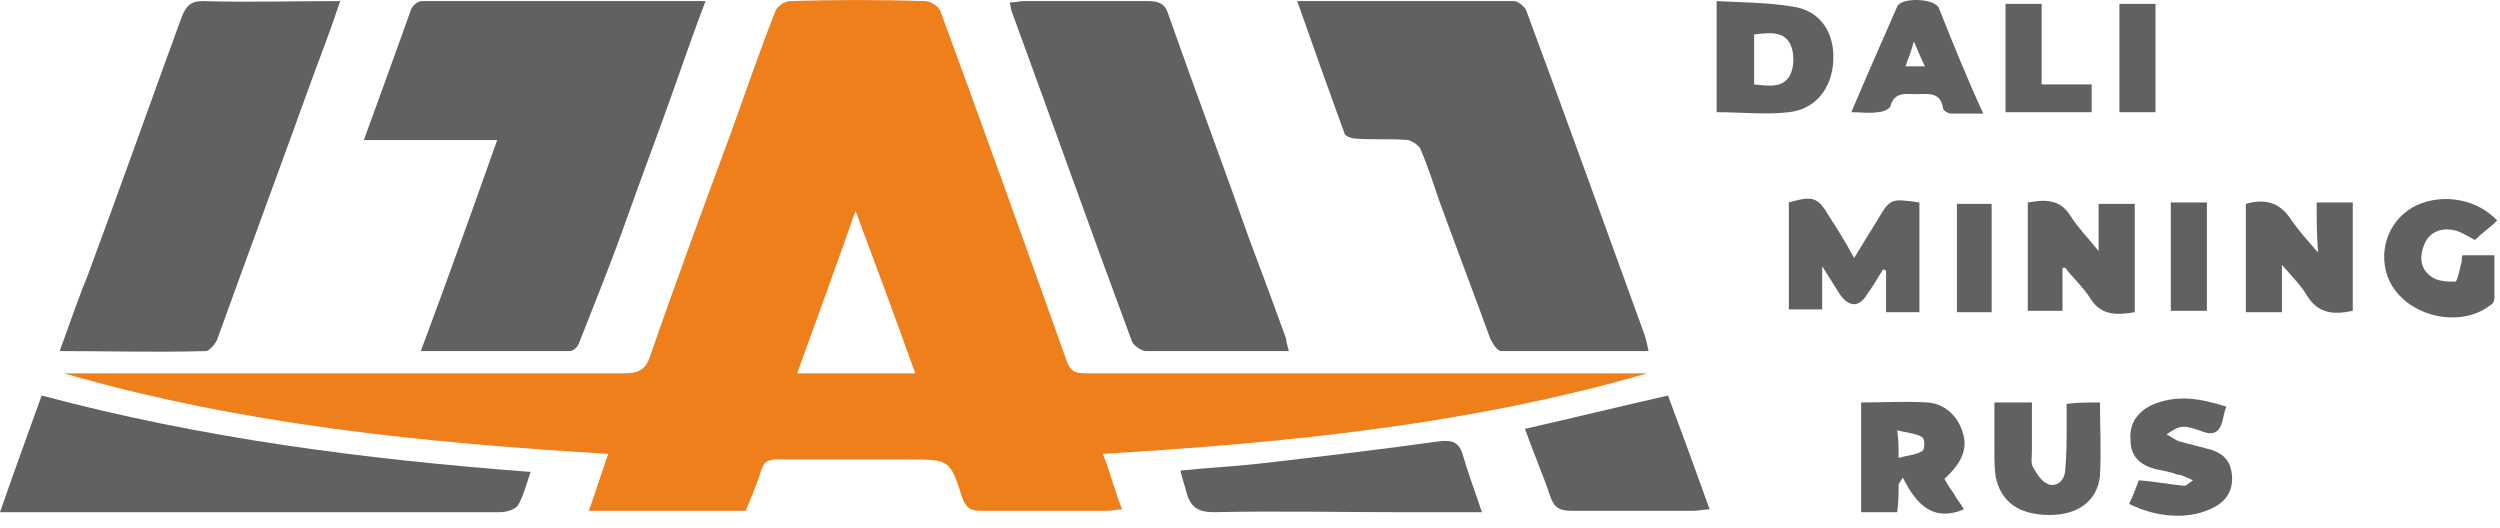
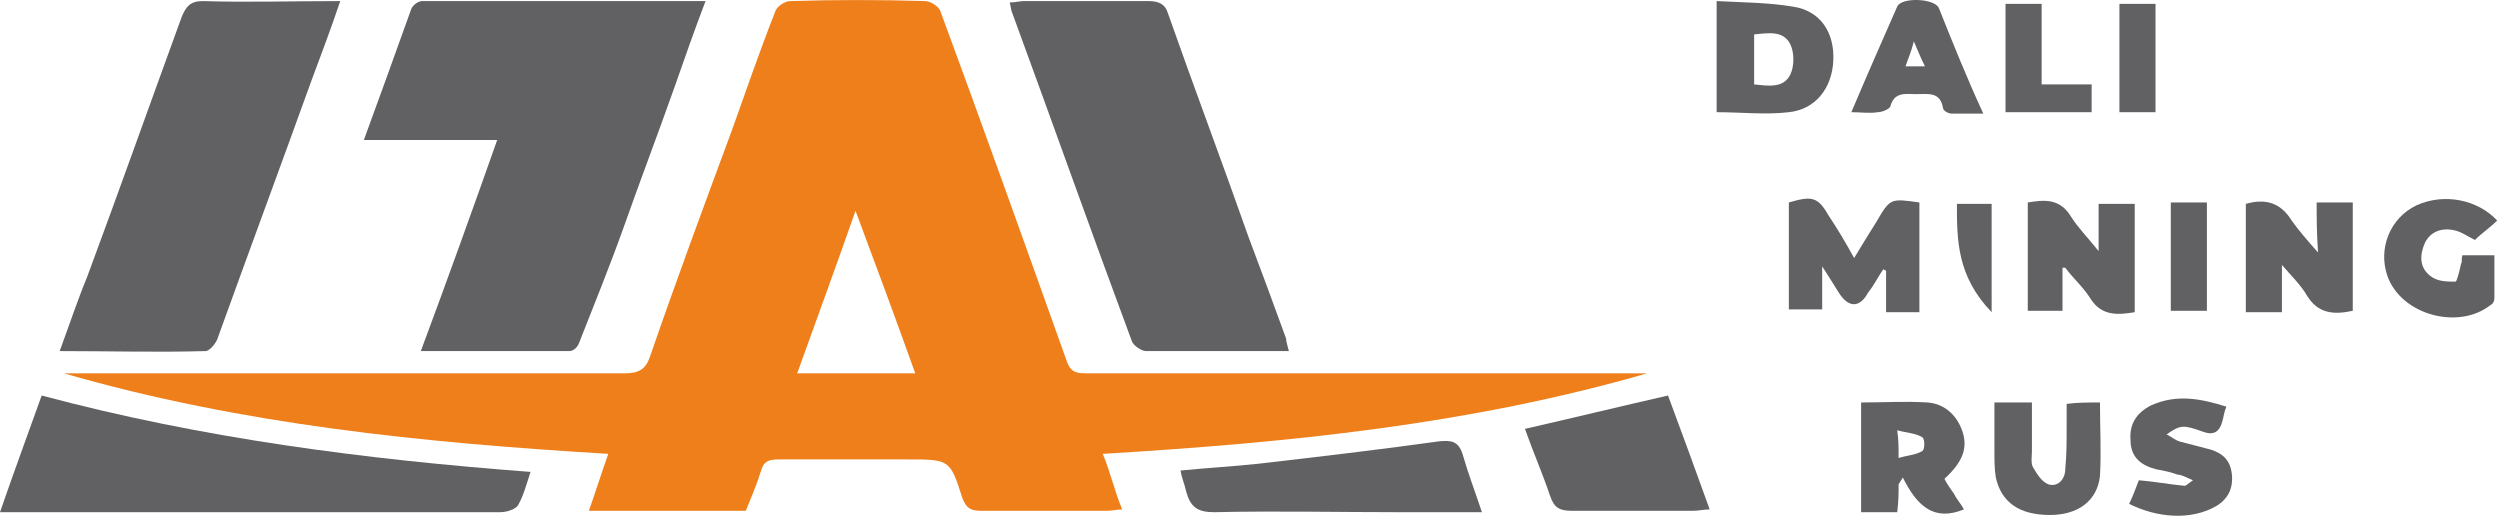
<svg xmlns="http://www.w3.org/2000/svg" width="180" height="38" viewBox="0 0 180 38" fill="none">
  <path d="M4.598 26.878C4.998 26.878 5.498 26.878 5.898 26.878C18.898 26.878 31.998 26.878 44.998 26.878C45.998 26.878 46.498 26.578 46.798 25.678C48.698 20.178 50.698 14.778 52.698 9.378C53.698 6.578 54.698 3.678 55.798 0.878C55.898 0.478 56.498 0.078 56.898 0.078C60.098 -0.022 63.398 -0.022 66.598 0.078C66.998 0.078 67.598 0.478 67.698 0.778C70.798 9.178 73.798 17.578 76.798 25.978C77.098 26.878 77.598 26.878 78.298 26.878C91.298 26.878 104.298 26.878 117.298 26.878C117.698 26.878 118.098 26.878 118.598 26.878C105.798 30.578 92.698 31.878 79.398 32.678C79.698 33.378 79.898 34.078 80.098 34.678C80.298 35.278 80.498 35.978 80.798 36.678C80.398 36.678 80.098 36.778 79.698 36.778C76.698 36.778 73.698 36.778 70.698 36.778C69.998 36.778 69.598 36.678 69.298 35.878C68.398 33.078 68.398 33.078 65.298 33.078C62.198 33.078 59.198 33.078 56.098 33.078C55.398 33.078 54.998 33.178 54.798 33.878C54.498 34.878 54.098 35.778 53.698 36.778C49.898 36.778 46.298 36.778 42.398 36.778C42.898 35.378 43.298 34.078 43.798 32.678C30.498 31.878 17.398 30.578 4.598 26.878ZM57.398 26.878C60.298 26.878 62.998 26.878 65.898 26.878C64.498 22.978 63.098 19.178 61.598 15.178C60.198 19.178 58.798 22.978 57.398 26.878Z" fill="#EF7F1A" />
  <path d="M26.199 10.078C27.399 6.778 28.499 3.778 29.599 0.678C29.699 0.378 30.099 0.078 30.399 0.078C37.099 0.078 43.899 0.078 50.799 0.078C49.999 2.178 49.299 4.178 48.599 6.178C47.399 9.578 46.099 12.978 44.899 16.378C43.899 19.178 42.799 21.878 41.699 24.678C41.599 24.978 41.299 25.278 40.999 25.278C37.499 25.278 33.999 25.278 30.299 25.278C32.199 20.178 33.999 15.178 35.799 10.078C32.499 10.078 29.399 10.078 26.199 10.078Z" fill="#616163" />
-   <path d="M93.398 0.078C98.798 0.078 103.898 0.078 108.998 0.078C109.298 0.078 109.798 0.478 109.898 0.778C112.798 8.578 115.598 16.378 118.398 24.078C118.498 24.378 118.598 24.778 118.698 25.278C115.098 25.278 111.598 25.278 108.098 25.278C107.798 25.278 107.498 24.778 107.298 24.378C106.098 21.078 104.798 17.678 103.598 14.378C103.198 13.178 102.798 11.978 102.298 10.778C102.198 10.478 101.598 10.078 101.298 10.078C100.098 9.978 98.798 10.078 97.598 9.978C97.298 9.978 96.798 9.778 96.798 9.578C95.698 6.578 94.598 3.478 93.398 0.078Z" fill="#616163" />
  <path d="M92.799 25.278C89.199 25.278 85.899 25.278 82.499 25.278C82.199 25.278 81.599 24.878 81.499 24.578C78.599 16.778 75.799 8.878 72.899 0.978C72.799 0.778 72.799 0.578 72.699 0.178C73.099 0.178 73.399 0.078 73.699 0.078C76.699 0.078 79.699 0.078 82.699 0.078C83.399 0.078 83.899 0.278 84.099 0.978C85.999 6.378 87.999 11.678 89.899 17.078C90.799 19.478 91.699 21.878 92.599 24.378C92.599 24.578 92.699 24.878 92.799 25.278Z" fill="#616163" />
  <path d="M24.497 0.078C23.797 2.178 23.097 3.978 22.397 5.878C20.197 11.978 17.897 18.178 15.697 24.278C15.597 24.678 15.097 25.278 14.797 25.278C11.297 25.378 7.897 25.278 4.297 25.278C4.997 23.378 5.597 21.578 6.297 19.878C8.597 13.678 10.797 7.478 13.097 1.178C13.397 0.478 13.697 0.078 14.597 0.078C17.797 0.178 20.997 0.078 24.497 0.078Z" fill="#616163" />
  <path d="M38.2 33.977C37.9 34.877 37.7 35.678 37.3 36.377C37.1 36.678 36.5 36.877 36 36.877C28.6 36.877 21.3 36.877 13.9 36.877C9.4 36.877 4.8 36.877 0 36.877C1 33.977 2 31.277 3 28.477C14.6 31.578 26.3 33.078 38.2 33.977Z" fill="#616163" />
  <path d="M106.7 36.878C104.6 36.878 102.7 36.878 100.8 36.878C96.3 36.878 91.9 36.778 87.4 36.878C86.2 36.878 85.7 36.478 85.4 35.378C85.3 34.878 85.1 34.478 85 33.878C87 33.678 88.9 33.578 90.7 33.378C95 32.878 99.3 32.378 103.6 31.778C104.5 31.678 105 31.778 105.3 32.678C105.7 34.078 106.2 35.378 106.7 36.878Z" fill="#616163" />
  <path d="M109.797 30.878C113.297 30.078 116.597 29.277 120.097 28.477C121.097 31.177 122.097 33.877 123.097 36.678C122.697 36.678 122.297 36.778 121.897 36.778C118.997 36.778 116.097 36.778 113.197 36.778C112.297 36.778 111.897 36.578 111.597 35.678C111.097 34.178 110.397 32.578 109.797 30.878Z" fill="#616163" />
  <path d="M138.197 22.478C137.297 22.478 136.597 22.478 135.797 22.478C135.797 21.478 135.797 20.478 135.797 19.478C135.697 19.478 135.597 19.378 135.597 19.378C135.197 19.978 134.897 20.578 134.497 21.078C133.897 22.178 133.097 22.178 132.397 21.078C132.197 20.778 132.097 20.578 131.897 20.278C131.697 19.978 131.597 19.778 131.197 19.178C131.197 20.378 131.197 21.378 131.197 22.278C130.297 22.278 129.597 22.278 128.797 22.278C128.797 19.678 128.797 17.178 128.797 14.578C130.497 14.078 130.897 14.178 131.697 15.578C132.297 16.478 132.897 17.478 133.497 18.578C134.097 17.578 134.597 16.778 135.097 15.978C136.097 14.278 136.097 14.278 138.197 14.578C138.197 17.178 138.197 19.778 138.197 22.478Z" fill="#616163" />
  <path d="M123.598 0.078C125.498 0.178 127.298 0.178 129.098 0.478C131.098 0.778 132.098 2.378 131.998 4.378C131.898 6.378 130.698 7.878 128.798 8.078C127.098 8.278 125.398 8.078 123.598 8.078C123.598 5.478 123.598 2.978 123.598 0.078ZM126.298 6.078C127.298 6.178 128.398 6.378 128.898 5.378C129.198 4.778 129.198 3.778 128.898 3.178C128.398 2.178 127.298 2.378 126.298 2.478C126.298 3.678 126.298 4.778 126.298 6.078Z" fill="#616163" />
  <path d="M166.799 14.578C167.699 14.578 168.499 14.578 169.399 14.578C169.399 17.178 169.399 19.778 169.399 22.378C167.999 22.678 166.899 22.578 166.099 21.278C165.699 20.578 164.999 19.878 164.299 19.078C164.299 20.278 164.299 21.378 164.299 22.478C163.399 22.478 162.599 22.478 161.699 22.478C161.699 19.878 161.699 17.278 161.699 14.678C163.099 14.278 164.199 14.578 164.999 15.878C165.499 16.578 166.099 17.278 166.899 18.178C166.799 16.778 166.799 15.678 166.799 14.578Z" fill="#616163" />
  <path d="M148.5 19.278C148.5 20.278 148.5 21.278 148.5 22.378C147.6 22.378 146.9 22.378 146 22.378C146 19.778 146 17.178 146 14.578C147.2 14.378 148.3 14.278 149.1 15.578C149.6 16.378 150.3 17.078 151.1 18.078C151.1 16.778 151.1 15.778 151.1 14.678C152 14.678 152.8 14.678 153.7 14.678C153.7 17.278 153.7 19.778 153.7 22.478C152.5 22.678 151.3 22.778 150.5 21.478C150 20.678 149.3 20.078 148.7 19.278C148.7 19.278 148.6 19.278 148.5 19.278Z" fill="#616163" />
  <path d="M136.6 36.878C135.7 36.878 134.9 36.878 134 36.878C134 34.178 134 31.678 134 28.978C135.6 28.978 137.2 28.878 138.8 28.978C140 29.078 140.9 29.878 141.3 31.078C141.7 32.278 141.3 33.278 140 34.478C140.2 34.878 140.5 35.278 140.7 35.578C140.9 35.978 141.2 36.278 141.4 36.678C139.2 37.578 138 36.378 137 34.378C136.9 34.578 136.8 34.678 136.7 34.878C136.7 35.478 136.7 36.078 136.6 36.878ZM136.7 32.978C137.3 32.778 137.9 32.778 138.4 32.478C138.6 32.378 138.6 31.578 138.4 31.478C137.9 31.178 137.3 31.178 136.6 30.978C136.7 31.678 136.7 32.178 136.7 32.978Z" fill="#616163" />
  <path d="M151.198 28.977C151.198 30.777 151.298 32.477 151.198 34.278C150.998 36.078 149.598 37.078 147.598 37.078C145.398 37.078 144.098 36.178 143.698 34.377C143.598 33.778 143.598 33.078 143.598 32.477C143.598 31.378 143.598 30.177 143.598 28.977C144.598 28.977 145.398 28.977 146.298 28.977C146.298 30.177 146.298 31.277 146.298 32.477C146.298 32.877 146.198 33.377 146.398 33.678C146.698 34.178 146.998 34.678 147.498 34.877C148.198 35.078 148.698 34.477 148.698 33.778C148.798 32.778 148.798 31.777 148.798 30.777C148.798 30.277 148.798 29.677 148.798 29.078C149.598 28.977 150.398 28.977 151.198 28.977Z" fill="#616163" />
  <path d="M160.297 29.278C160.097 29.778 160.097 30.078 159.997 30.378C159.797 31.078 159.397 31.378 158.597 31.078C157.197 30.578 156.997 30.578 155.997 31.278C156.397 31.478 156.597 31.678 156.897 31.778C157.697 31.978 158.397 32.178 159.197 32.378C160.097 32.678 160.597 33.178 160.697 34.178C160.797 35.178 160.397 35.978 159.497 36.478C157.697 37.478 155.297 37.278 153.297 36.278C153.597 35.678 153.797 35.078 153.997 34.578C155.197 34.678 156.197 34.878 157.297 34.978C157.397 34.978 157.597 34.778 157.897 34.578C157.397 34.378 157.097 34.178 156.797 34.178C156.297 33.978 155.697 33.878 155.197 33.778C154.097 33.478 153.397 32.878 153.397 31.678C153.297 30.478 153.897 29.678 154.897 29.178C156.697 28.378 158.397 28.678 160.297 29.278Z" fill="#616163" />
  <path d="M177.297 18.378C178.097 18.378 178.797 18.378 179.597 18.378C179.597 19.378 179.597 20.378 179.597 21.478C179.597 21.678 179.497 21.878 179.297 21.978C176.997 23.778 172.897 22.678 171.897 19.878C171.197 17.878 172.097 15.678 173.997 14.778C175.997 13.878 178.397 14.378 179.797 15.878C179.297 16.378 178.697 16.778 178.197 17.278C177.597 16.978 177.197 16.678 176.697 16.578C175.797 16.378 174.997 16.678 174.597 17.478C174.197 18.378 174.197 19.278 174.997 19.878C175.497 20.278 176.197 20.278 176.797 20.278C176.897 20.278 177.097 19.478 177.197 18.978C177.297 18.878 177.197 18.678 177.297 18.378Z" fill="#616163" />
  <path d="M142.797 8.178C141.897 8.178 141.197 8.178 140.497 8.178C140.297 8.178 139.897 7.978 139.897 7.778C139.697 6.578 138.797 6.778 137.997 6.778C137.197 6.778 136.397 6.578 136.097 7.678C135.997 7.878 135.497 8.078 135.197 8.078C134.597 8.178 133.997 8.078 133.297 8.078C134.397 5.478 135.497 2.978 136.597 0.478C136.897 -0.222 139.297 -0.122 139.597 0.578C140.597 3.078 141.597 5.578 142.797 8.178ZM137.197 4.778C137.697 4.778 138.097 4.778 138.597 4.778C138.297 4.178 138.097 3.678 137.797 2.978C137.597 3.778 137.397 4.178 137.197 4.778Z" fill="#616163" />
  <path d="M144.398 8.078C144.398 5.478 144.398 2.878 144.398 0.278C145.298 0.278 146.098 0.278 146.998 0.278C146.998 2.178 146.998 4.078 146.998 6.078C148.298 6.078 149.398 6.078 150.598 6.078C150.598 6.778 150.598 7.378 150.598 8.078C148.598 8.078 146.498 8.078 144.398 8.078Z" fill="#616163" />
  <path d="M156.297 22.378C156.297 19.778 156.297 17.278 156.297 14.578C157.197 14.578 157.997 14.578 158.897 14.578C158.897 17.178 158.897 19.678 158.897 22.378C157.997 22.378 157.197 22.378 156.297 22.378Z" fill="#616163" />
  <path d="M152.598 0.278C153.498 0.278 154.298 0.278 155.198 0.278C155.198 2.878 155.198 5.478 155.198 8.078C154.398 8.078 153.498 8.078 152.598 8.078C152.598 5.578 152.598 2.978 152.598 0.278Z" fill="#616163" />
-   <path d="M143.398 22.478C142.598 22.478 141.798 22.478 140.898 22.478C140.898 19.878 140.898 17.278 140.898 14.678C141.698 14.678 142.498 14.678 143.398 14.678C143.398 17.178 143.398 19.778 143.398 22.478Z" fill="#616163" />
+   <path d="M143.398 22.478C140.898 19.878 140.898 17.278 140.898 14.678C141.698 14.678 142.498 14.678 143.398 14.678C143.398 17.178 143.398 19.778 143.398 22.478Z" fill="#616163" />
</svg>